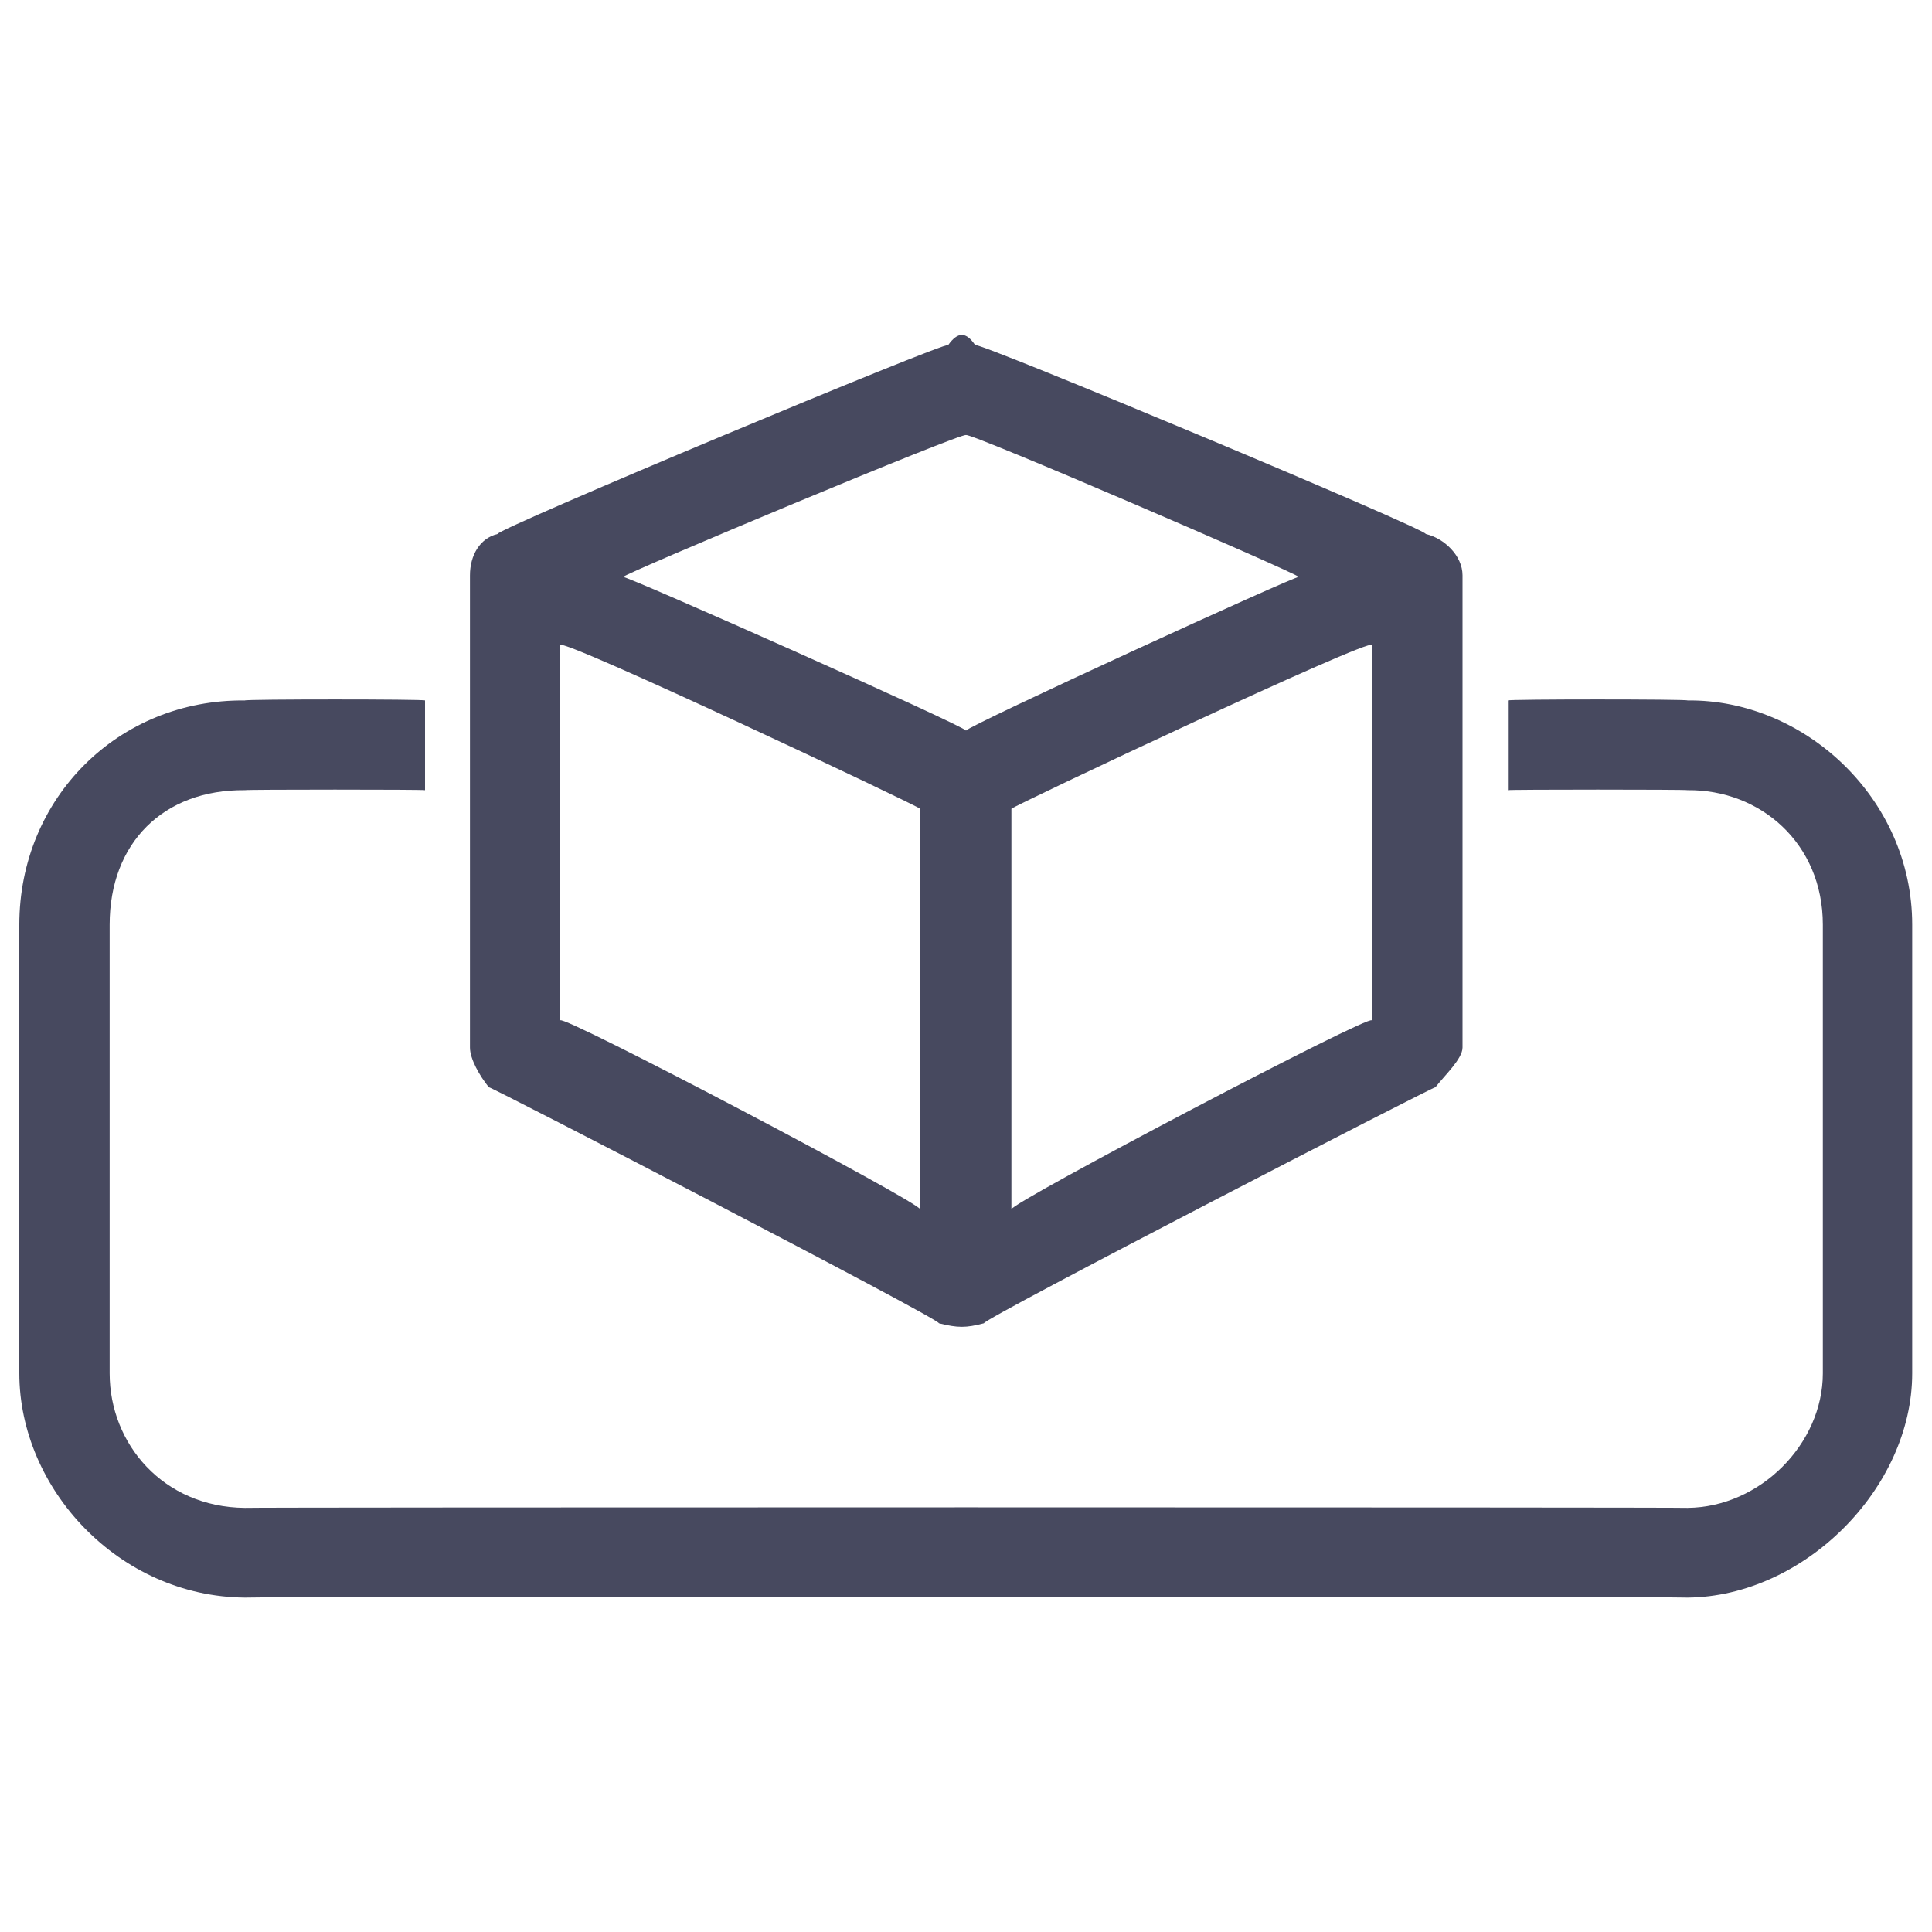
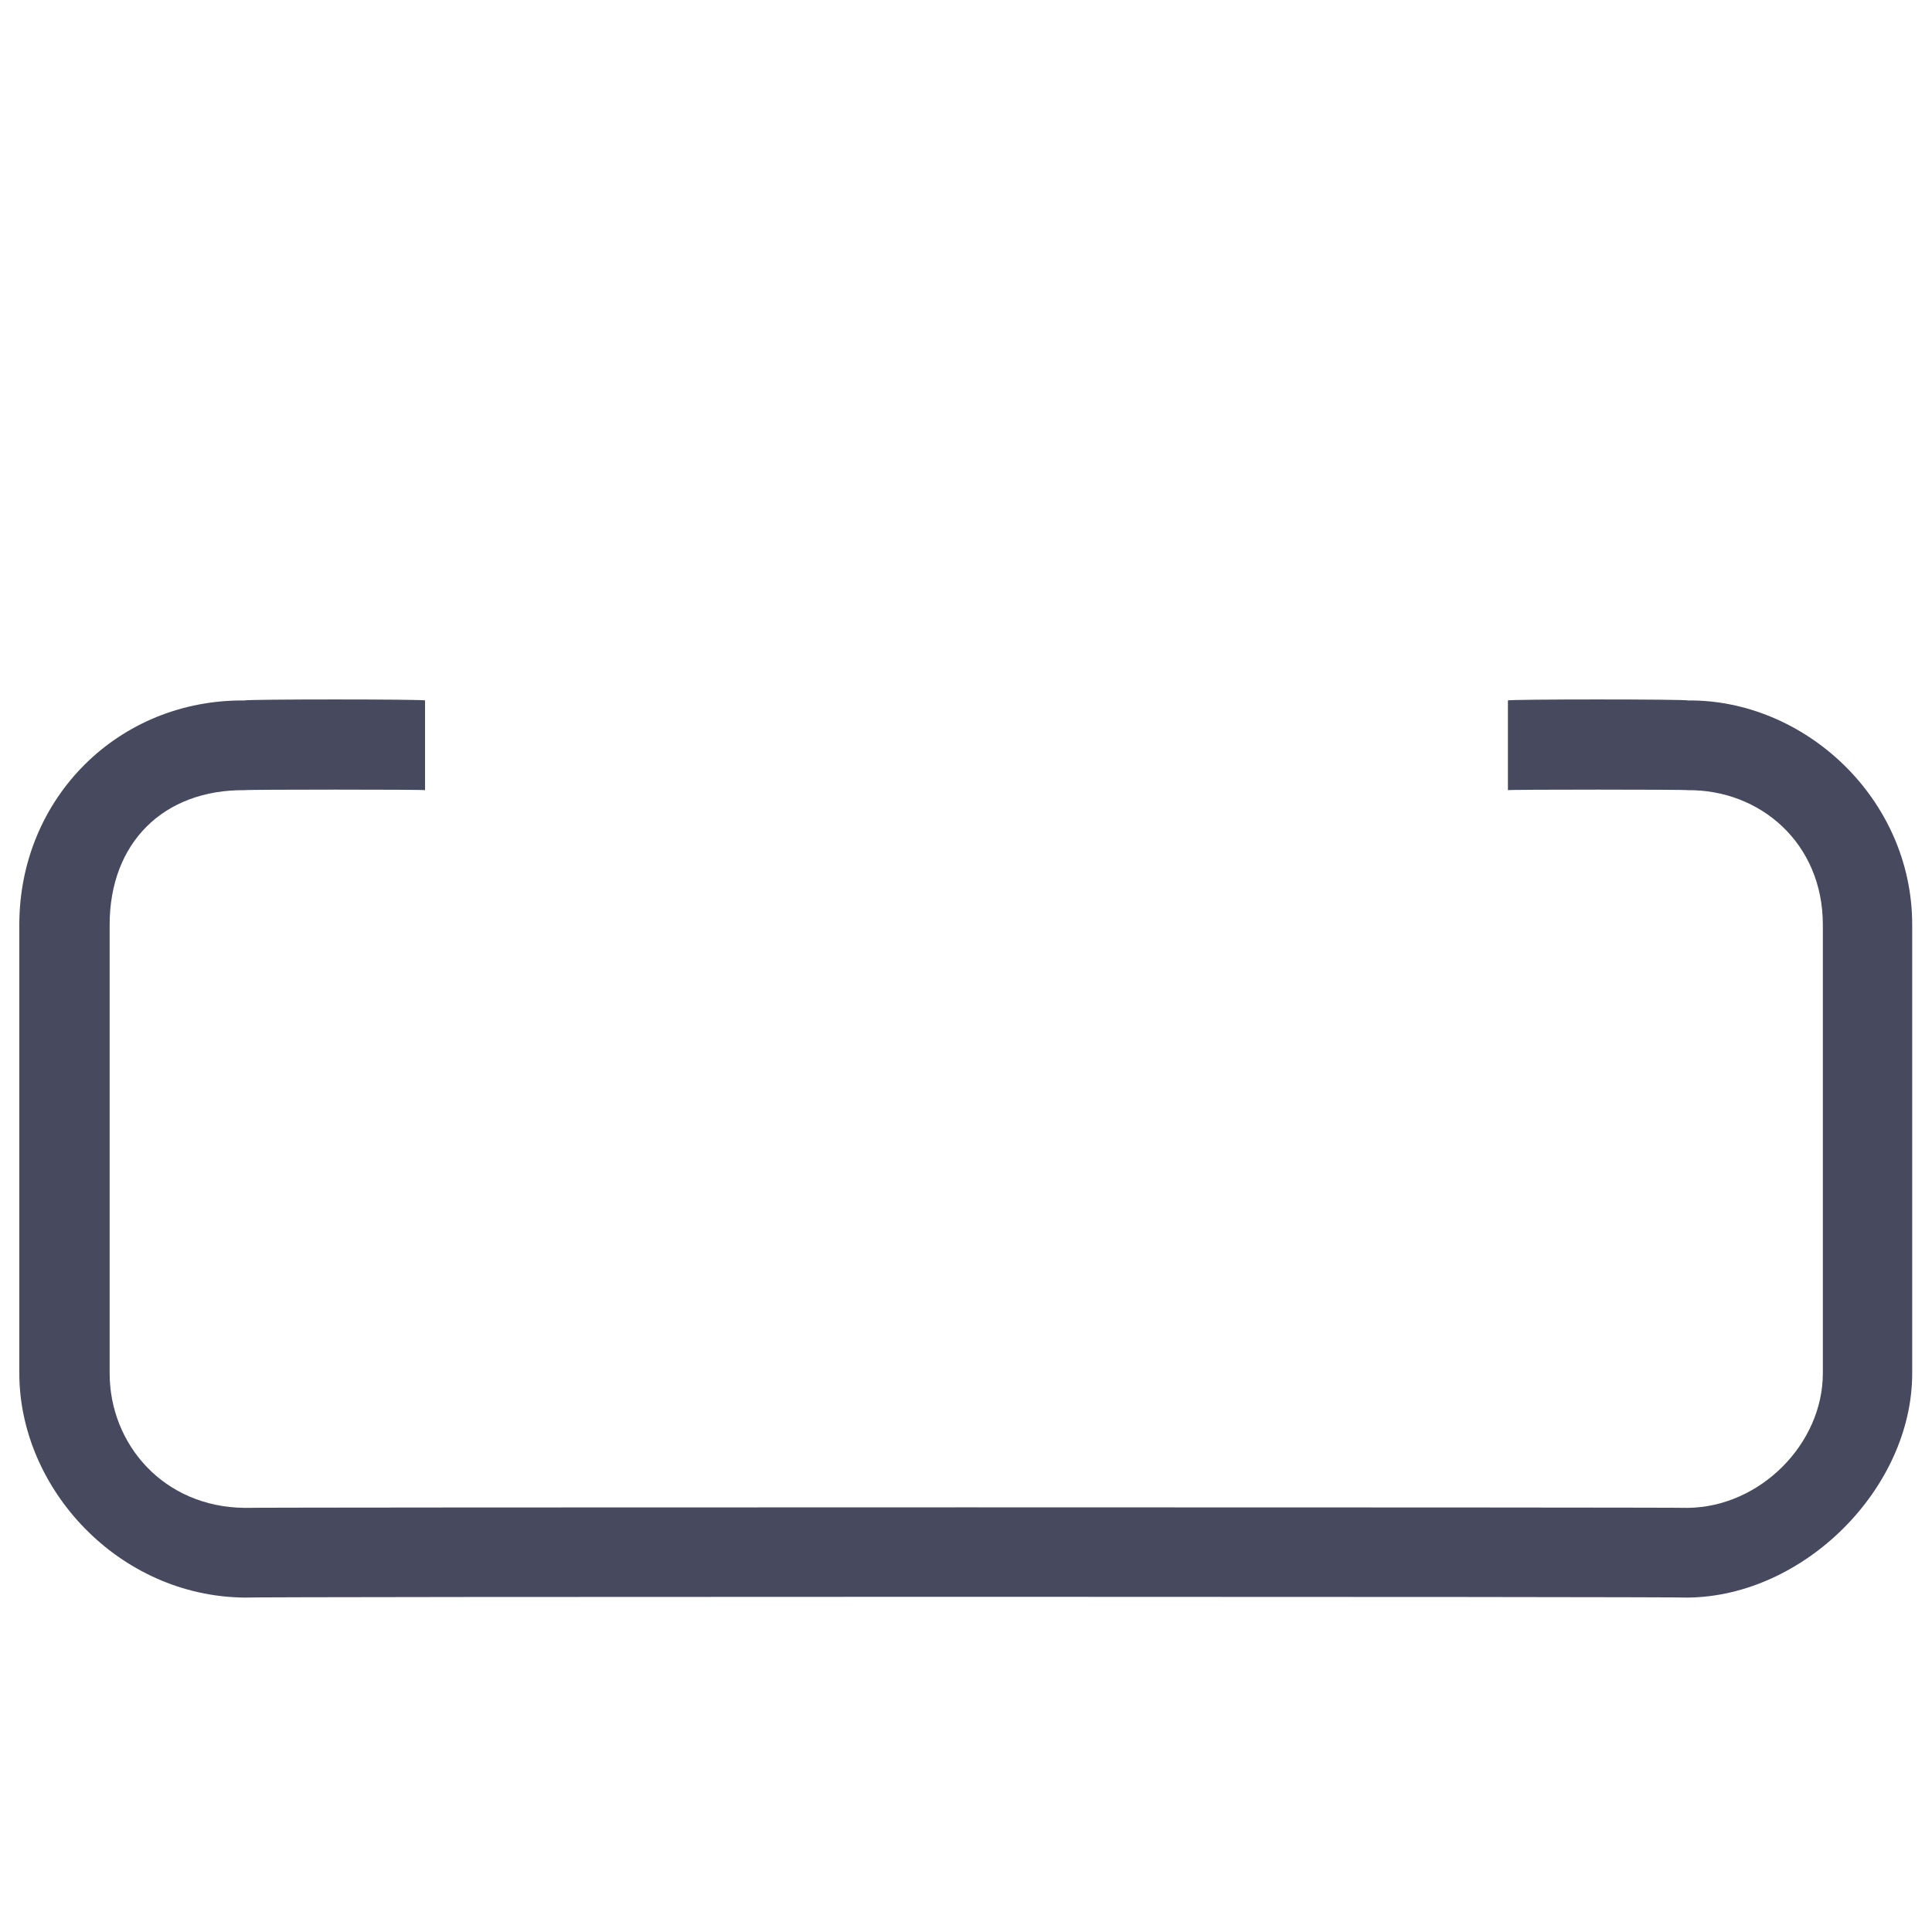
<svg xmlns="http://www.w3.org/2000/svg" version="1.1" width="100%" height="100%" id="svgWorkerArea" viewBox="0 0 400 400" style="background: white;">
  <defs id="defsdoc">
    <pattern id="patternBool" x="0" y="0" width="10" height="10" patternUnits="userSpaceOnUse" patternTransform="rotate(35)">
      <circle cx="5" cy="5" r="4" style="stroke: none;fill: #ff000070;" />
    </pattern>
  </defs>
  <g id="fileImp-907051838" class="cosito">
-     <path id="pathImp-383627040" clip-rule="evenodd" fill="#47495F" fill-rule="evenodd" class="grouped" d="M196.3 71.455C198.3 68.644 200 68.644 201.9 71.455 201.9 70.444 295.2 109.444 295.2 110.558 299 111.444 302.8 115.044 302.8 119.117 302.8 118.844 302.8 215.244 302.8 216.874 302.8 219.244 299 222.744 297.2 225.093 297.2 224.744 203.7 272.944 203.7 273.972 200 274.944 198.3 274.944 194.4 273.972 194.4 272.944 101.2 224.744 101.2 225.093 99.3 222.744 97.3 219.244 97.3 216.874 97.3 215.244 97.3 118.844 97.3 119.117 97.3 115.044 99.3 111.444 103 110.558 103 109.444 196.3 70.444 196.3 71.455 196.3 70.444 196.3 70.444 196.3 71.455M116 133.561C116 131.844 190.5 167.044 190.5 167.45 190.5 167.044 190.5 248.944 190.5 250.37 190.5 248.944 116 209.744 116 211.268 116 209.744 116 131.844 116 133.561 116 131.844 116 131.844 116 133.561M209.4 250.37C209.4 248.944 284 209.744 284 211.268 284 209.744 284 131.844 284 133.561 284 131.844 209.4 167.044 209.4 167.45 209.4 167.044 209.4 248.944 209.4 250.37 209.4 248.944 209.4 248.944 209.4 250.37M200 151.271C200 150.444 268.9 118.844 268.9 119.457 268.9 118.844 200 89.144 200 90.091 200 89.144 129 118.844 129 119.457 129 118.844 200 150.444 200 151.271 200 150.444 200 150.444 200 151.271" />
    <path id="pathImp-765285695" clip-rule="evenodd" fill="#47495F" fill-rule="evenodd" class="grouped" d="M50.7 163.597C33.8 163.444 22.7 174.544 22.7 191.458 22.7 191.244 22.7 284.144 22.7 284.327 22.7 298.944 33.8 312.044 50.7 312.188 50.7 312.044 349.4 312.044 349.4 312.188 364.4 312.044 377.4 298.944 377.4 284.327 377.4 284.144 377.4 191.244 377.4 191.458 377.4 174.544 364.4 163.444 349.4 163.597 349.4 163.444 312.2 163.444 312.2 163.597 312.2 163.444 312.2 144.744 312.2 145.023 312.2 144.744 349.4 144.744 349.4 145.023 373.5 144.744 395.9 165.244 395.9 191.458 395.9 191.244 395.9 284.144 395.9 284.327 395.9 308.144 373.5 330.544 349.4 330.762 349.4 330.544 50.7 330.544 50.7 330.762 24.5 330.544 4 308.144 4 284.327 4 284.144 4 191.244 4 191.458 4 165.244 24.5 144.744 50.7 145.023 50.7 144.744 88 144.744 88 145.023 88 144.744 88 163.444 88 163.597 88 163.444 50.7 163.444 50.7 163.597 50.7 163.444 50.7 163.444 50.7 163.597" />
  </g>
</svg>